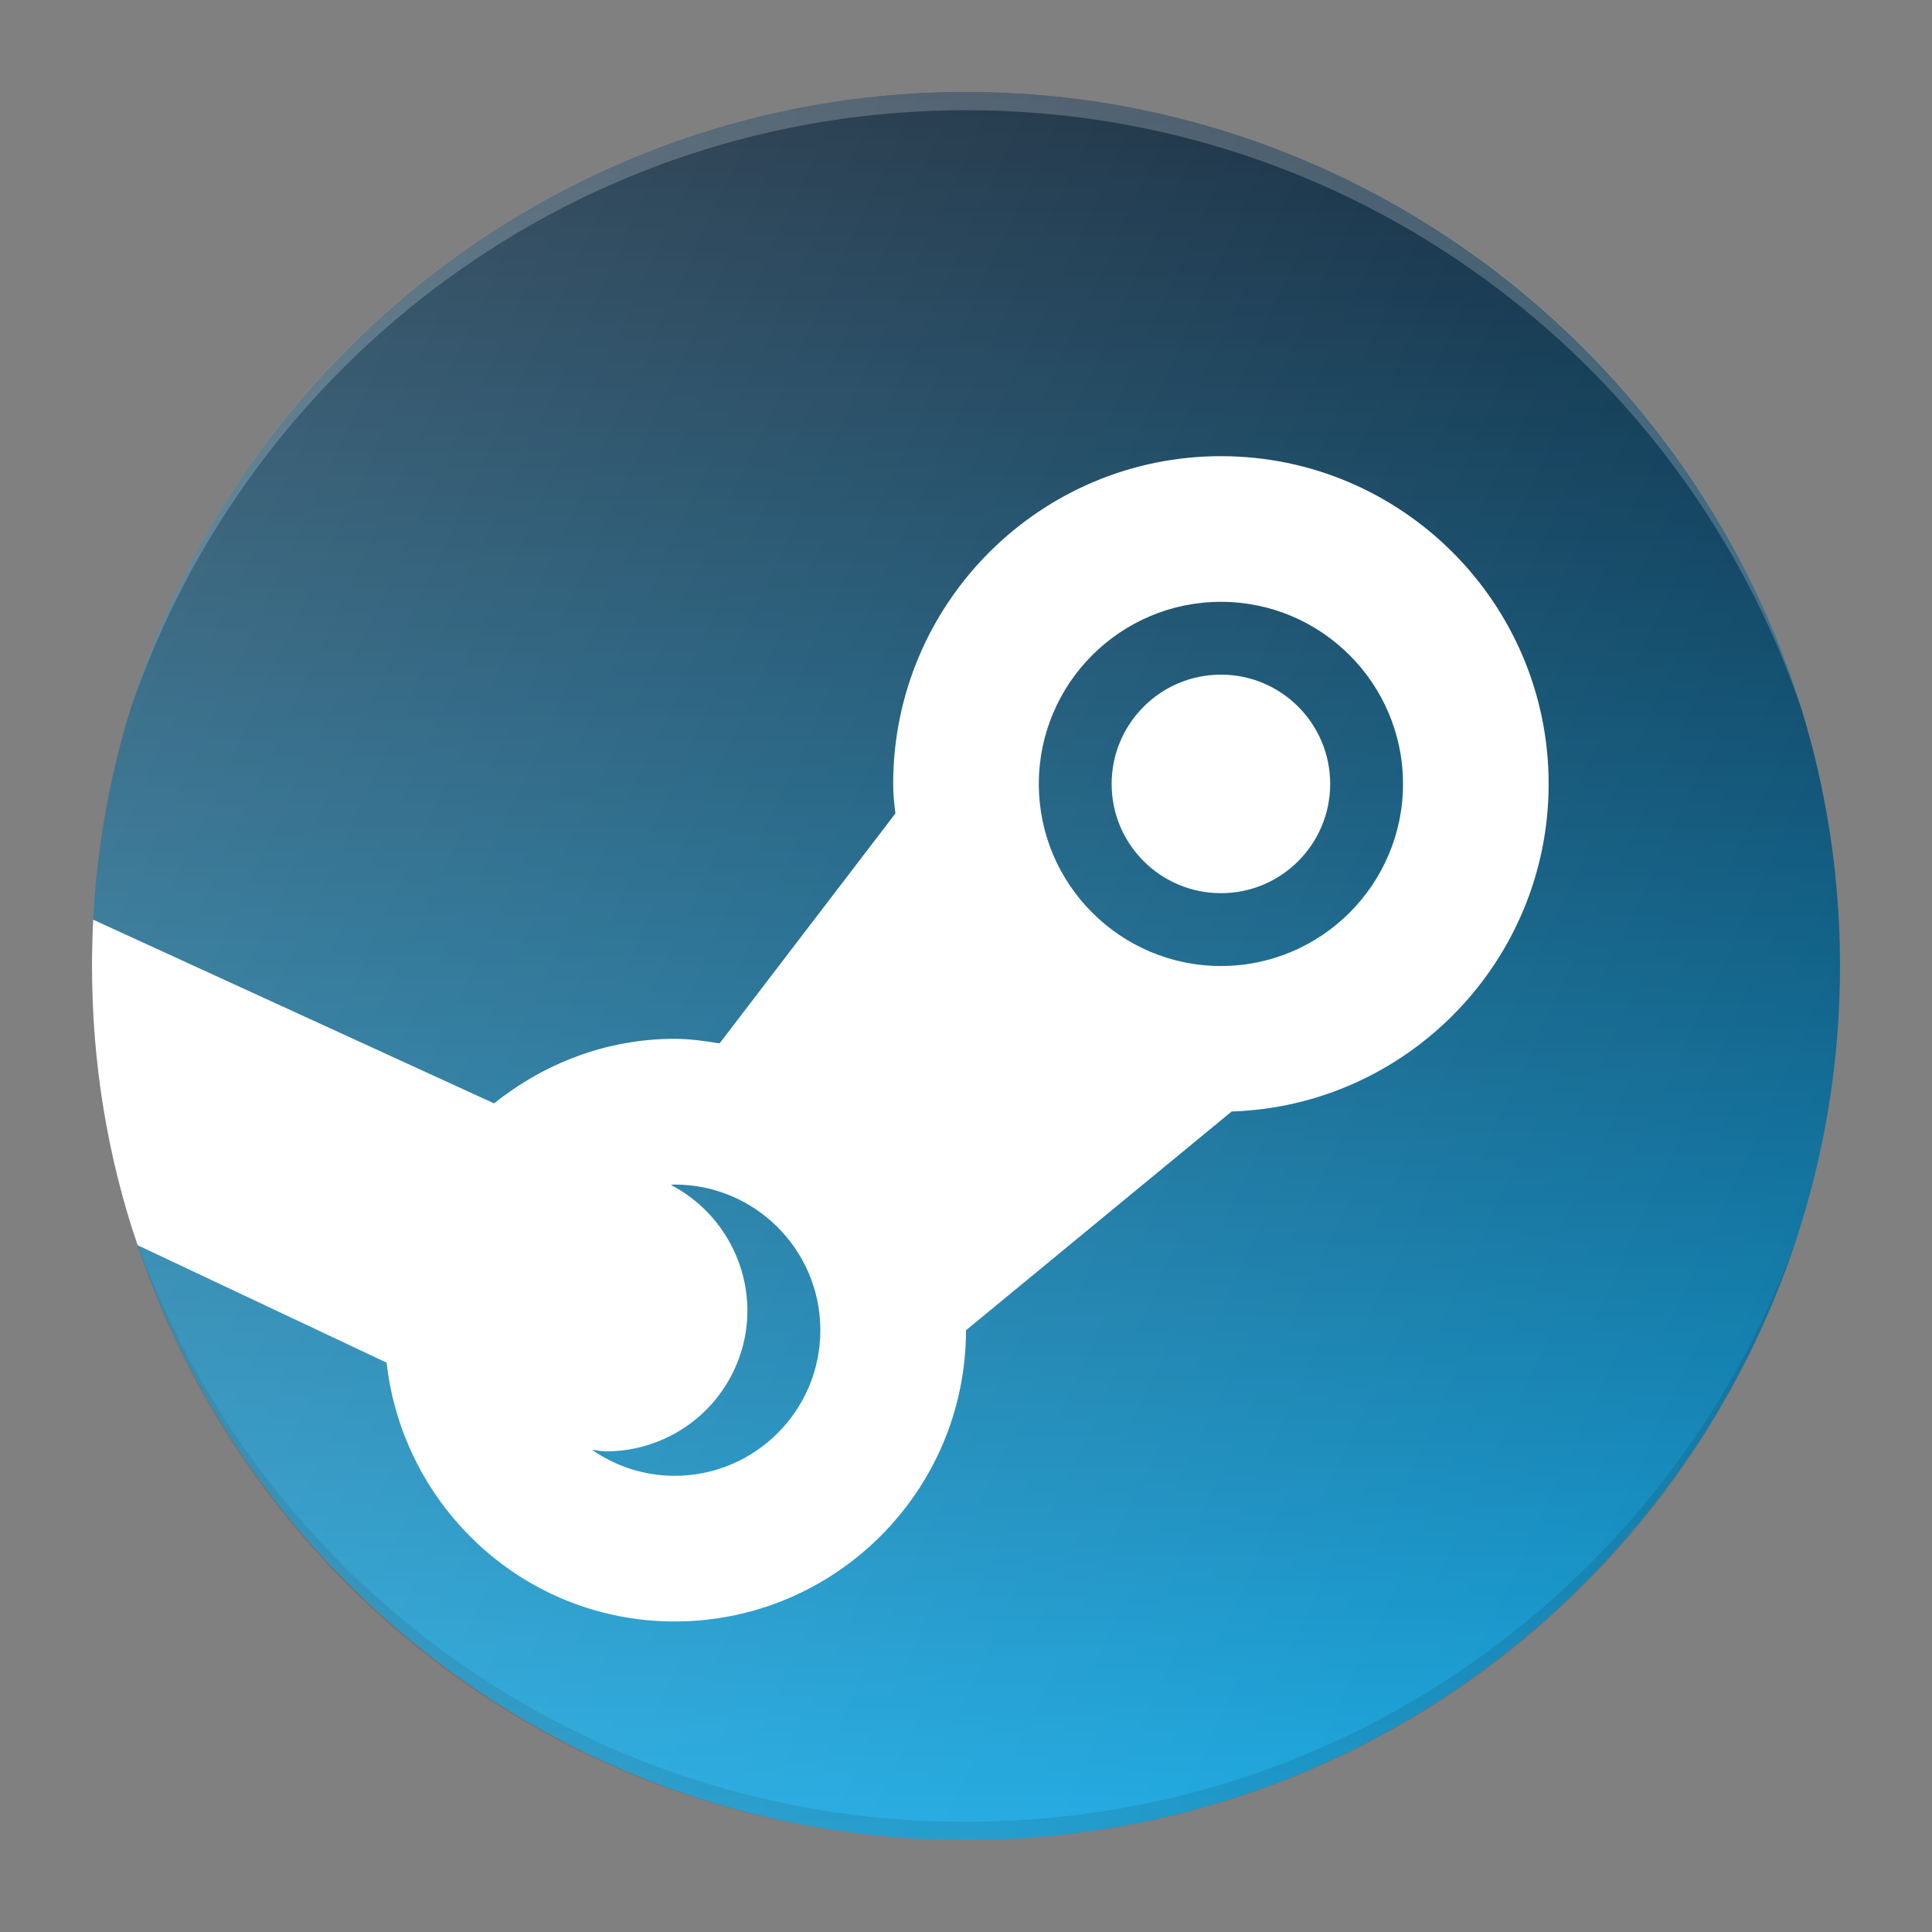
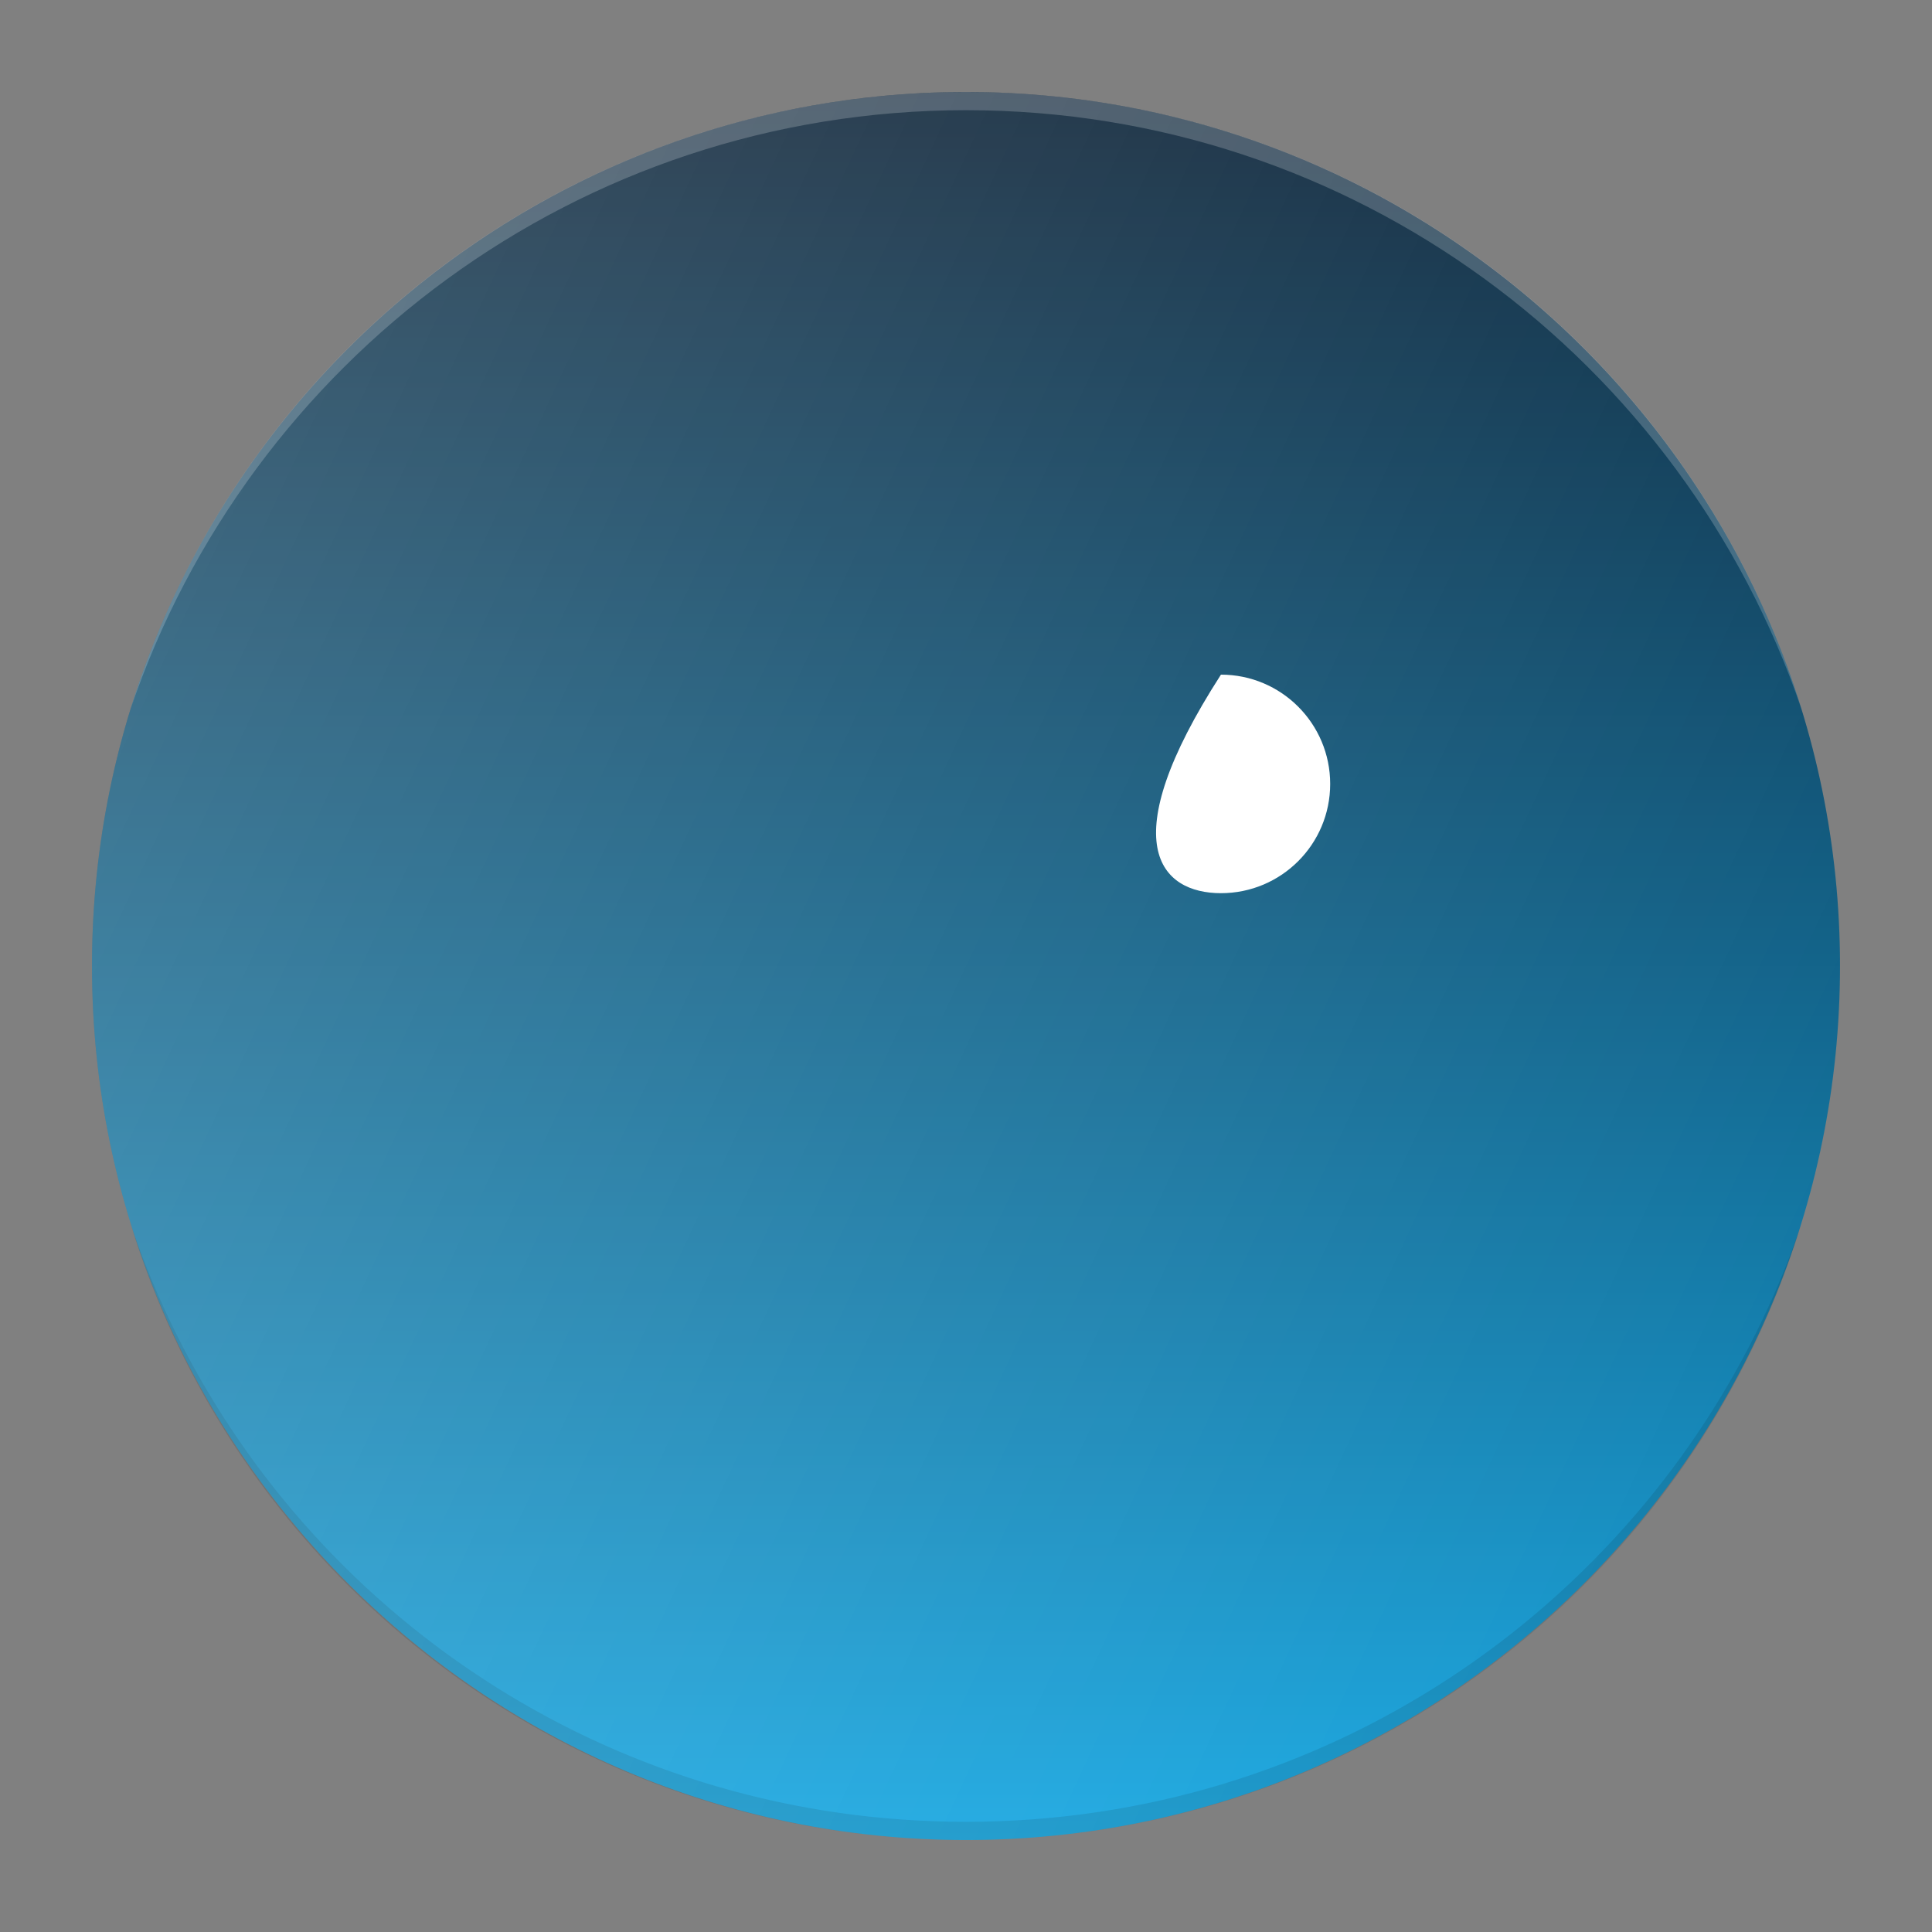
<svg xmlns="http://www.w3.org/2000/svg" width="26" height="26" viewBox="0 0 26 26" fill="none">
  <rect x="0" y="0" width="26" height="26" fill="#808080" stroke="none" />
  <path d="M13 1.238C6.515 1.238 1.238 6.514 1.238 13C1.238 19.486 6.515 24.762 13 24.762C19.485 24.762 24.762 19.486 24.762 13C24.762 6.514 19.485 1.238 13 1.238Z" fill="url(#paint0_linear_48_105)" />
-   <path d="M16.431 12.02C17.243 12.02 17.901 11.362 17.901 10.55C17.901 9.738 17.243 9.079 16.431 9.079C15.619 9.079 14.96 9.738 14.96 10.55C14.96 11.362 15.619 12.02 16.431 12.02Z" fill="white" />
-   <path d="M16.431 6.139C13.998 6.139 12.02 8.117 12.02 10.55C12.02 10.675 12.031 10.797 12.05 10.947L9.684 14.041C9.486 14.01 9.286 13.98 9.079 13.98C8.157 13.98 7.319 14.314 6.649 14.849L1.254 12.377C1.244 12.581 1.238 12.794 1.238 13C1.238 14.317 1.45 15.574 1.851 16.757L5.203 18.338C5.423 20.292 7.067 21.821 9.079 21.821C11.241 21.821 12.999 20.064 13 17.902L16.575 14.958C18.94 14.882 20.841 12.933 20.841 10.55C20.841 8.117 18.863 6.139 16.431 6.139ZM9.079 19.861C8.665 19.861 8.282 19.73 7.965 19.51C8.03 19.517 8.094 19.532 8.159 19.532C8.423 19.532 8.687 19.476 8.935 19.365C9.442 19.138 9.823 18.703 9.981 18.17C10.24 17.297 9.829 16.361 9.028 15.946C9.045 15.945 9.062 15.941 9.079 15.941C10.161 15.941 11.04 16.82 11.04 17.901C11.04 18.982 10.161 19.861 9.079 19.861ZM16.431 13C15.079 13 13.98 11.901 13.98 10.55C13.98 9.198 15.079 8.099 16.431 8.099C17.782 8.099 18.881 9.198 18.881 10.55C18.881 11.901 17.782 13 16.431 13Z" fill="white" />
+   <path d="M16.431 12.02C17.243 12.02 17.901 11.362 17.901 10.55C17.901 9.738 17.243 9.079 16.431 9.079C14.96 11.362 15.619 12.02 16.431 12.02Z" fill="white" />
  <path opacity="0.2" d="M13 1.483C18.223 1.483 22.649 4.857 24.243 9.541C22.766 4.733 18.292 1.238 13 1.238C7.708 1.238 3.235 4.733 1.757 9.541C3.351 4.857 7.777 1.483 13 1.483Z" fill="white" />
  <path opacity="0.1" d="M13 24.517C8.349 24.517 4.338 21.872 2.389 17.985C2.15 17.507 1.941 17.011 1.767 16.498C1.925 17.011 2.116 17.508 2.339 17.988C4.206 22.003 8.273 24.762 13 24.762C17.583 24.762 21.548 22.159 23.488 18.338C23.788 17.748 24.04 17.128 24.237 16.484C24.111 16.855 23.968 17.216 23.807 17.569C21.939 21.676 17.81 24.517 13 24.517Z" fill="#010101" />
  <path d="M13 1.238C6.515 1.238 1.238 6.514 1.238 13C1.238 19.486 6.515 24.762 13 24.762C19.485 24.762 24.762 19.486 24.762 13C24.762 6.514 19.485 1.238 13 1.238Z" fill="url(#paint1_linear_48_105)" />
  <defs>
    <linearGradient id="paint0_linear_48_105" x1="13" y1="24.762" x2="13" y2="1.238" gradientUnits="userSpaceOnUse">
      <stop stop-color="#1BA8E1" />
      <stop offset="1" stop-color="#061D32" />
    </linearGradient>
    <linearGradient id="paint1_linear_48_105" x1="2.341" y1="8.03" x2="23.659" y2="17.97" gradientUnits="userSpaceOnUse">
      <stop stop-color="white" stop-opacity="0.2" />
      <stop offset="1" stop-color="white" stop-opacity="0" />
    </linearGradient>
  </defs>
</svg>